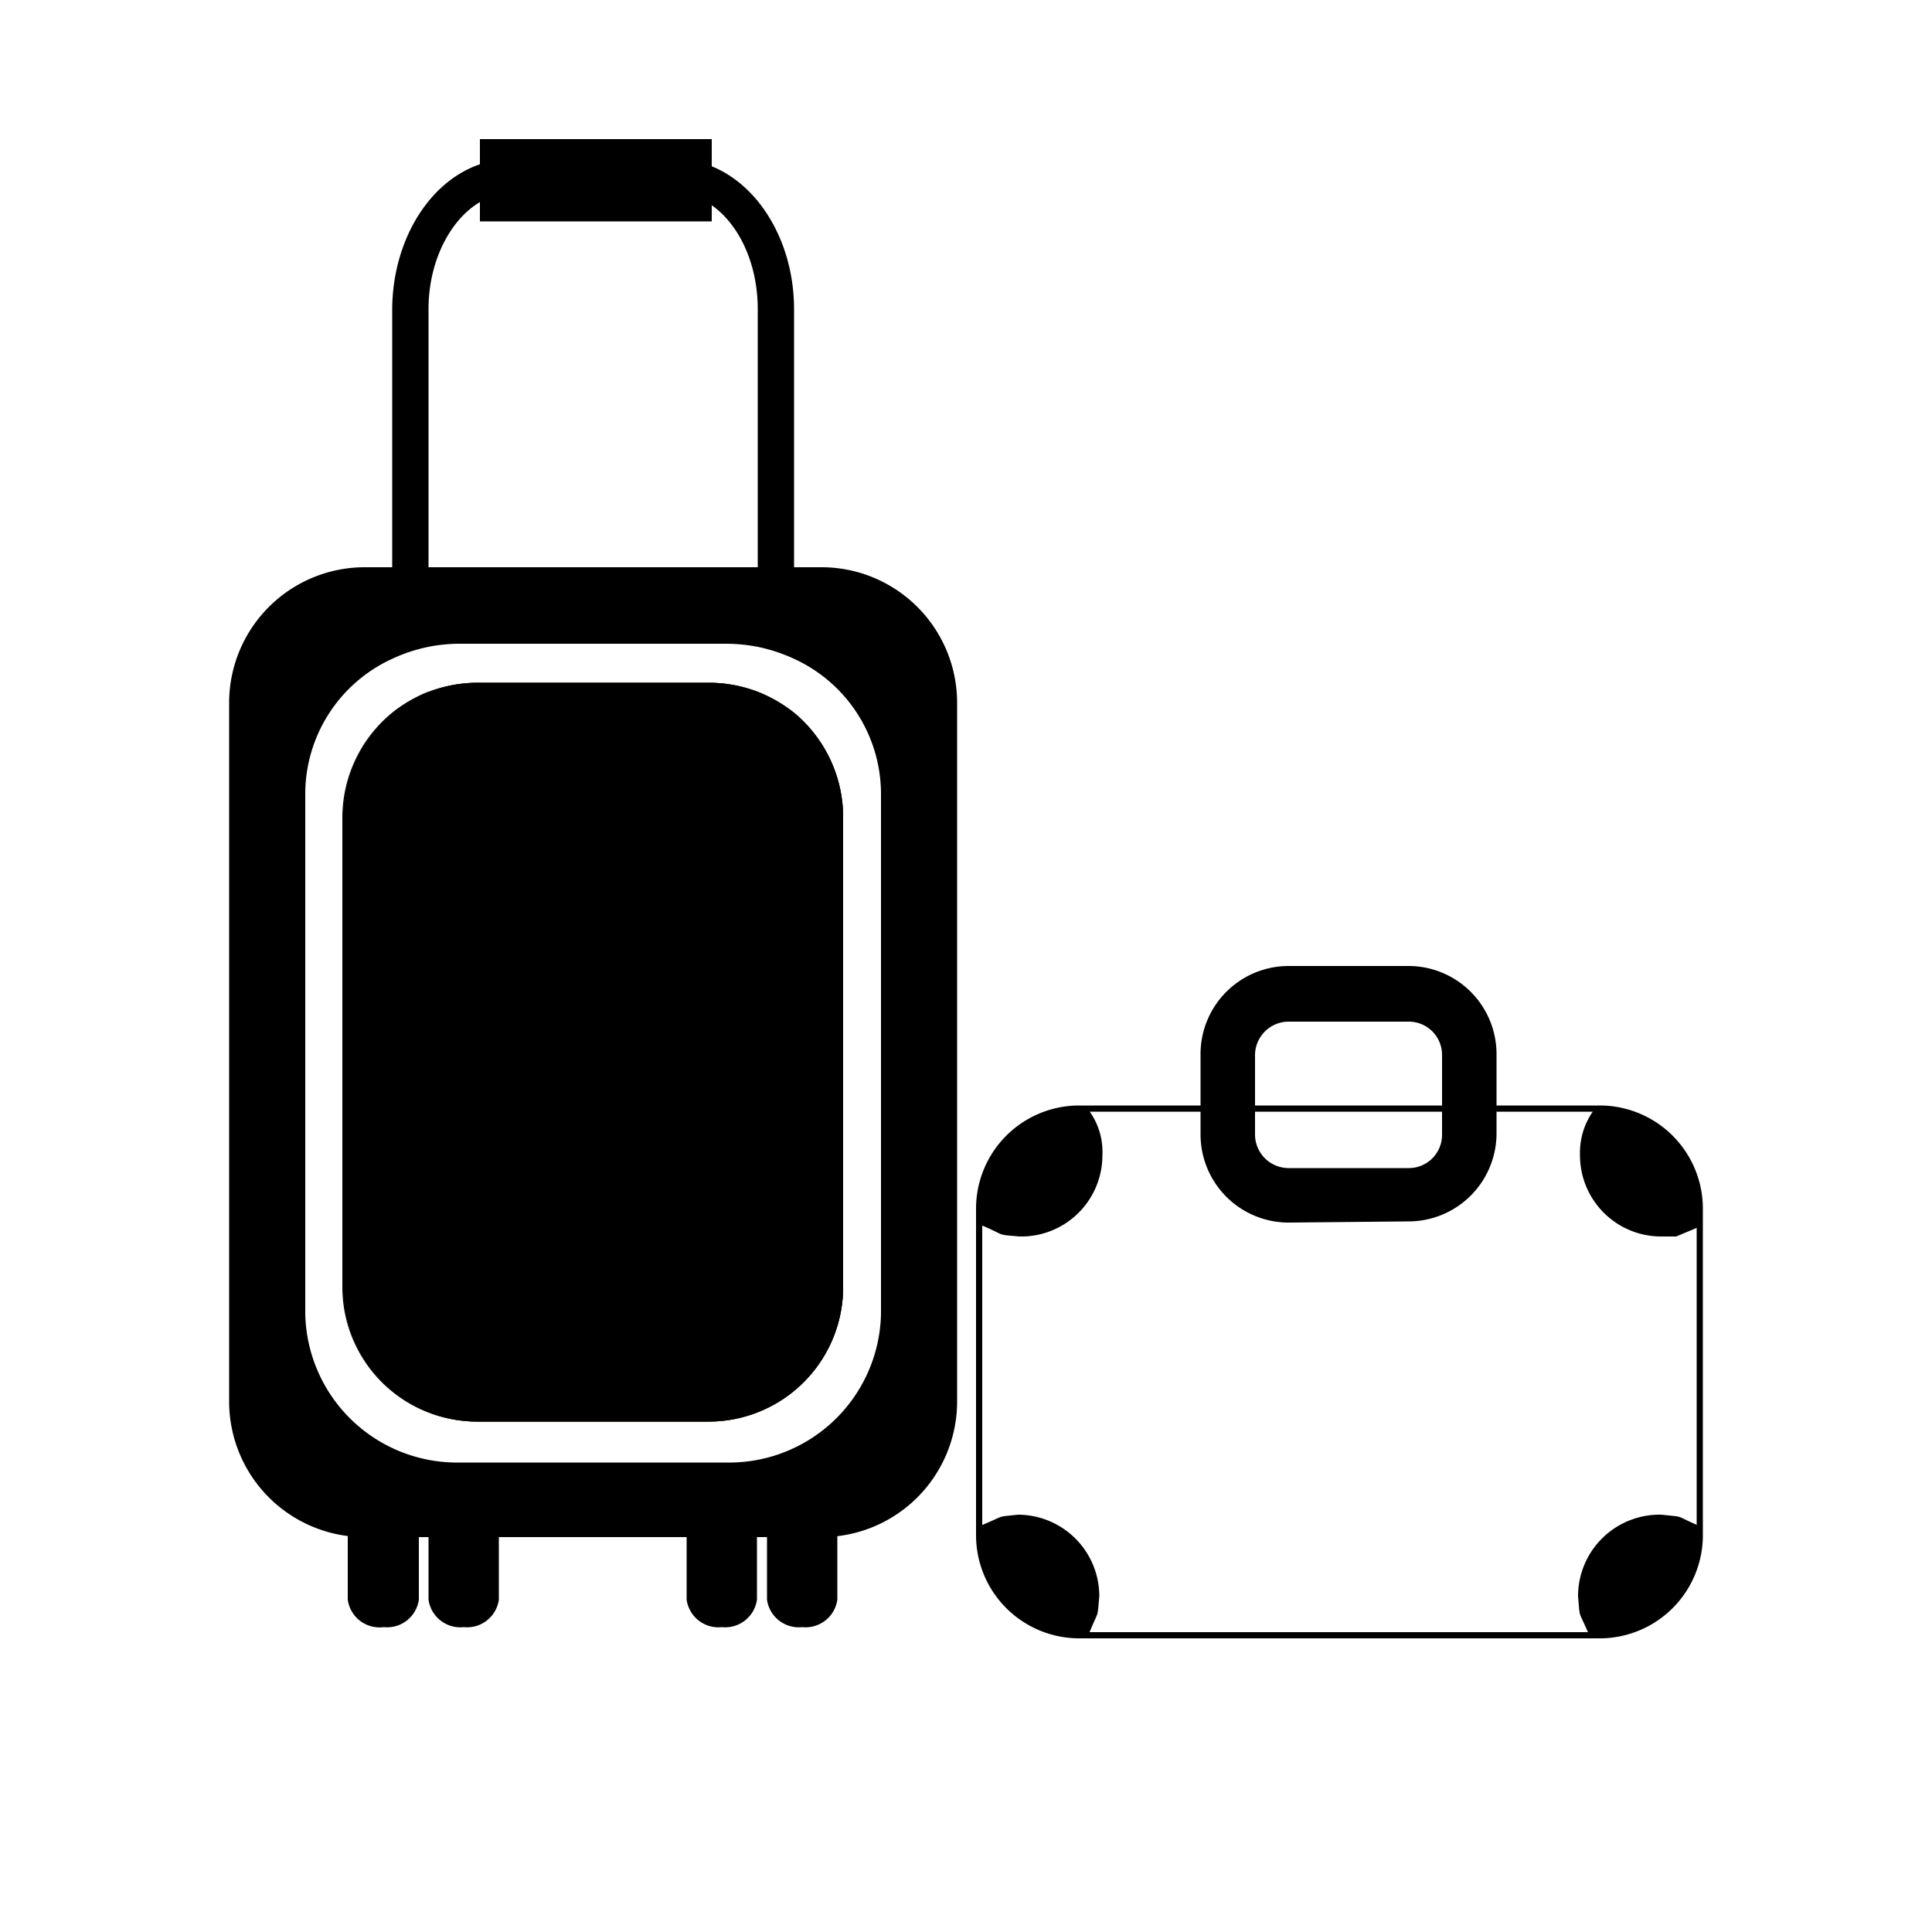
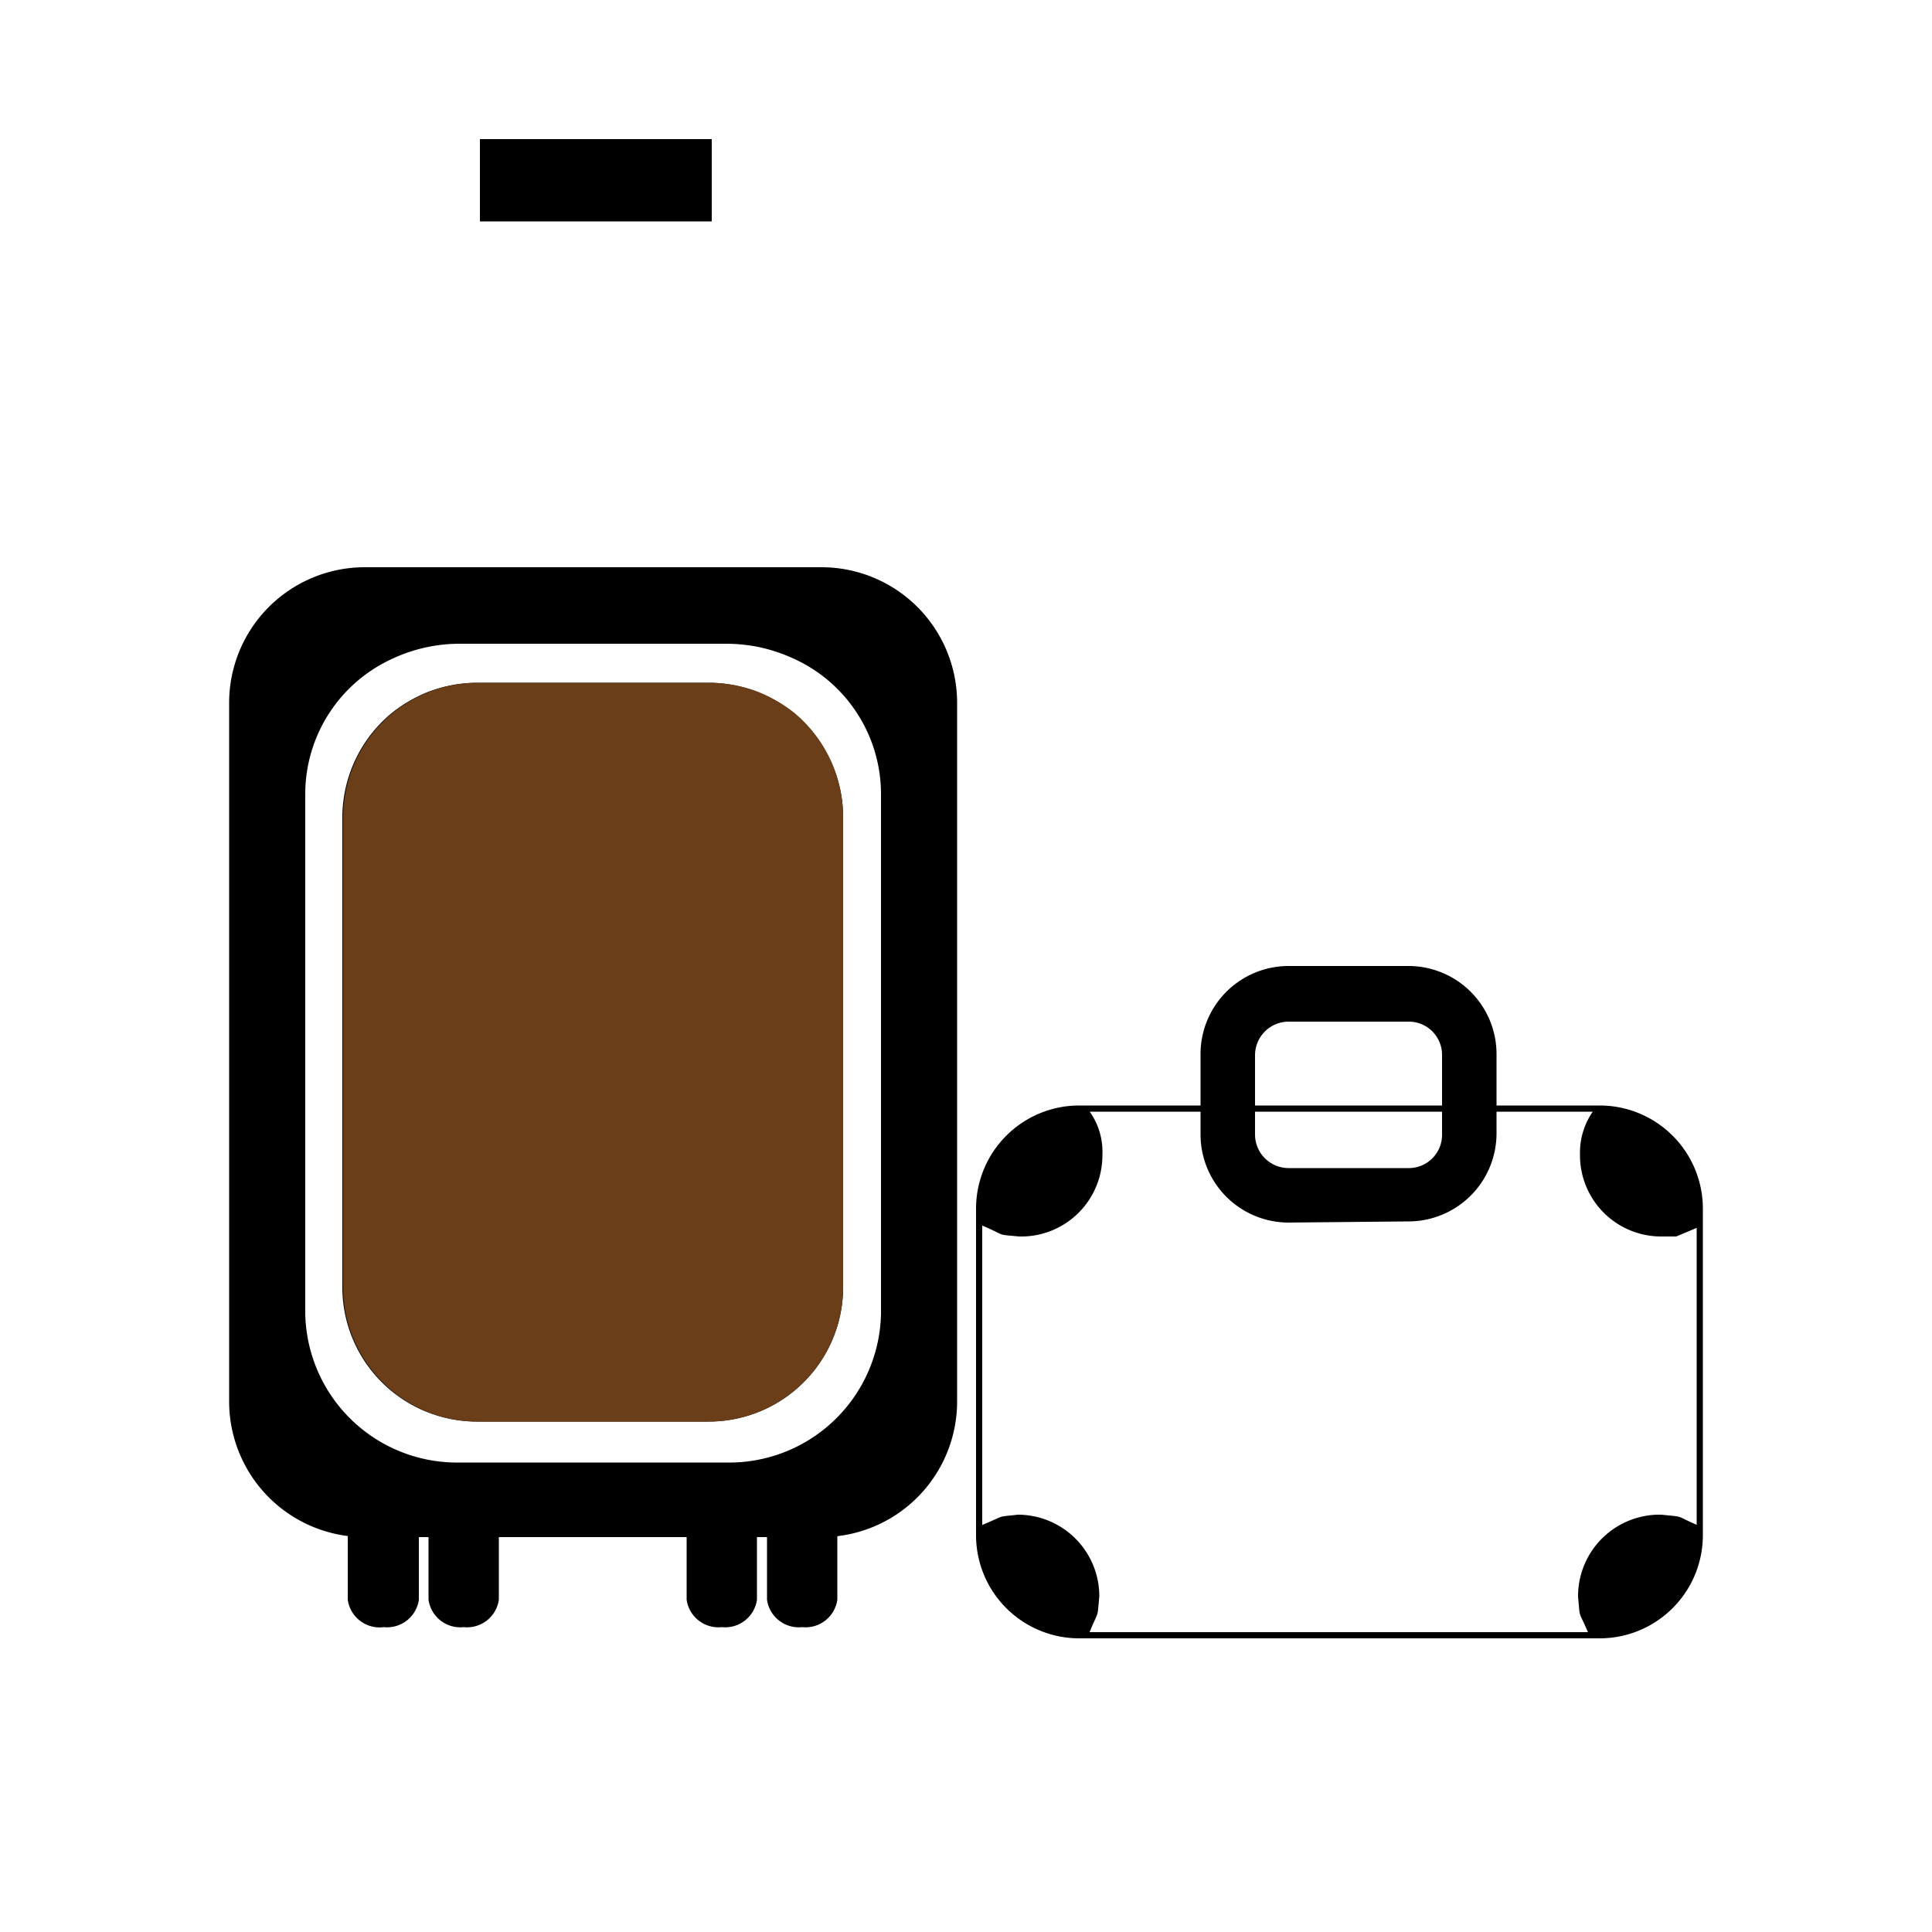
<svg xmlns="http://www.w3.org/2000/svg" id="Layer_1" data-name="Layer 1" viewBox="0 0 50 50">
  <defs>
    <style>.cls-1{fill:#693e18;}</style>
  </defs>
-   <path d="M19.61,17.91V23c0,1.67-1,3-2.13,3H13.22c-1.14,0-2.13-1.3-2.13-3v-5.1a3.68,3.68,0,0,0-.94.55V23c0,2.14,1.34,3.91,3.07,3.91h4.26c1.73,0,3.07-1.77,3.07-3.91V18.46A3.68,3.68,0,0,0,19.61,17.91ZM17.48,4.12H13.22c-1.73,0-3.07,1.78-3.07,3.91v9a4.32,4.32,0,0,1,.94-.31V8c0-1.66,1-3,2.13-3h4.26c1.14,0,2.13,1.31,2.13,3v8.71a4.32,4.32,0,0,1,.94.31V8C20.55,5.9,19.21,4.12,17.48,4.12Z" />
  <path d="M33.35,31.64a2.28,2.28,0,0,1-2.28-2.28V27.31A2.28,2.28,0,0,1,33.35,25h3.11a2.28,2.28,0,0,1,2.27,2.28v2.05a2.28,2.28,0,0,1-2.27,2.28Zm0-1.41h3.11a.86.86,0,0,0,.86-.87V27.31a.86.86,0,0,0-.86-.87H33.35a.87.87,0,0,0-.87.87v2.05A.87.87,0,0,0,33.35,30.23Z" />
  <path d="M41.41,42.4H27.92a2.67,2.67,0,0,1-2.66-2.66V31.27a2.67,2.67,0,0,1,2.66-2.66H41.41a2.67,2.67,0,0,1,2.66,2.66v8.47A2.67,2.67,0,0,1,41.41,42.4ZM27.92,28.77a2.5,2.5,0,0,0-2.5,2.5v8.47a2.5,2.5,0,0,0,2.5,2.5H41.41a2.5,2.5,0,0,0,2.5-2.5V31.27a2.5,2.5,0,0,0-2.5-2.5Z" />
  <path d="M43,32a2.1,2.1,0,0,1-2.11-2.11,1.87,1.87,0,0,1,.42-1.24h.15A2.58,2.58,0,0,1,44,31.27v.47l-.62.26Z" />
  <path d="M41.13,42.32c-.3-.71-.23-.37-.29-1A2.11,2.11,0,0,1,43,39.2c.65.07.29,0,1,.3v.24a2.58,2.58,0,0,1-2.58,2.58Z" />
  <path d="M27.92,42.32a2.59,2.59,0,0,1-2.58-2.58V39.5c.75-.31.4-.23,1-.3a2.11,2.11,0,0,1,2.11,2.11c-.06.64,0,.3-.28,1Z" />
  <path d="M26.38,32c-.64-.06-.29,0-1-.3v-.47a2.59,2.59,0,0,1,2.58-2.58h.15a1.8,1.8,0,0,1,.42,1.24A2.1,2.1,0,0,1,26.38,32Z" />
  <path d="M9.93,37.94h0a.83.83,0,0,1,.91.72V41.4a.83.83,0,0,1-.91.71h0A.83.83,0,0,1,9,41.4V38.66A.83.83,0,0,1,9.93,37.94Z" />
  <path d="M12,37.94h0a.83.83,0,0,1,.91.72V41.4a.83.83,0,0,1-.91.71h0a.83.83,0,0,1-.91-.71V38.66A.83.83,0,0,1,12,37.94Z" />
  <path d="M18.68,37.94h0a.83.83,0,0,1,.91.72V41.4a.83.83,0,0,1-.91.71h0a.83.83,0,0,1-.91-.71V38.66a.83.83,0,0,1,.91-.72Z" />
  <path d="M20.76,37.94h0a.83.83,0,0,1,.91.72V41.4a.83.83,0,0,1-.91.71h0a.83.83,0,0,1-.91-.71V38.66A.83.83,0,0,1,20.76,37.94Z" />
  <path d="M20.55,18.46a3.68,3.68,0,0,0-.94-.55,3.54,3.54,0,0,0-1.27-.24h-6a3.54,3.54,0,0,0-1.27.24,3.68,3.68,0,0,0-.94.55,3.51,3.51,0,0,0-1.27,2.7V33.3a3.48,3.48,0,0,0,3.48,3.49h6a3.48,3.48,0,0,0,3.48-3.49V21.16A3.51,3.51,0,0,0,20.55,18.46Zm0,0a3.68,3.68,0,0,0-.94-.55,3.54,3.54,0,0,0-1.27-.24h-6a3.54,3.54,0,0,0-1.27.24,3.68,3.68,0,0,0-.94.55,3.51,3.51,0,0,0-1.27,2.7V33.3a3.48,3.48,0,0,0,3.48,3.49h6a3.48,3.48,0,0,0,3.48-3.49V21.16A3.51,3.51,0,0,0,20.55,18.46Zm.71-3.78H9.44a3.51,3.51,0,0,0-3.51,3.51V36.27a3.51,3.51,0,0,0,3.51,3.51H21.26a3.51,3.51,0,0,0,3.51-3.51V18.19A3.51,3.51,0,0,0,21.26,14.68ZM22.8,34a3.93,3.93,0,0,1-4,3.85H11.9A3.93,3.93,0,0,1,7.9,34V20.52a3.85,3.85,0,0,1,2.25-3.47,4.11,4.11,0,0,1,1.75-.39h6.9a4.36,4.36,0,0,1,.81.08,4.32,4.32,0,0,1,.94.31,3.85,3.85,0,0,1,2.25,3.47ZM20.55,18.46a3.68,3.68,0,0,0-.94-.55,3.54,3.54,0,0,0-1.27-.24h-6a3.54,3.54,0,0,0-1.27.24,3.68,3.68,0,0,0-.94.55,3.51,3.51,0,0,0-1.27,2.7V33.3a3.48,3.48,0,0,0,3.48,3.49h6a3.48,3.48,0,0,0,3.48-3.49V21.16A3.51,3.51,0,0,0,20.55,18.46Zm0,0a3.68,3.68,0,0,0-.94-.55,3.54,3.54,0,0,0-1.27-.24h-6a3.54,3.54,0,0,0-1.27.24,3.68,3.68,0,0,0-.94.55,3.51,3.51,0,0,0-1.27,2.7V33.3a3.48,3.48,0,0,0,3.48,3.49h6a3.48,3.48,0,0,0,3.48-3.49V21.16A3.51,3.51,0,0,0,20.55,18.46Zm0,0a3.68,3.68,0,0,0-.94-.55,3.54,3.54,0,0,0-1.27-.24h-6a3.54,3.54,0,0,0-1.27.24,3.68,3.68,0,0,0-.94.55,3.51,3.51,0,0,0-1.27,2.7V33.3a3.48,3.48,0,0,0,3.48,3.49h6a3.48,3.48,0,0,0,3.48-3.49V21.16A3.51,3.51,0,0,0,20.55,18.46Z" />
  <path class="cls-1" d="M21.82,21.16V33.3a3.48,3.48,0,0,1-3.48,3.49h-6A3.48,3.48,0,0,1,8.88,33.3V21.16a3.51,3.51,0,0,1,1.27-2.7,3.68,3.68,0,0,1,.94-.55,3.54,3.54,0,0,1,1.27-.24h6a3.54,3.54,0,0,1,1.27.24,3.68,3.68,0,0,1,.94.55A3.51,3.51,0,0,1,21.82,21.16Z" />
-   <path d="M21.82,21.16V33.3a3.48,3.48,0,0,1-3.48,3.49h-6A3.48,3.48,0,0,1,8.88,33.3V21.16a3.51,3.51,0,0,1,1.27-2.7,3.68,3.68,0,0,1,.94-.55,3.54,3.54,0,0,1,1.27-.24h6a3.54,3.54,0,0,1,1.27.24,3.68,3.68,0,0,1,.94.55A3.51,3.51,0,0,1,21.82,21.16Z" />
  <path d="M12.42,3.6h6V5.73h-6Z" />
</svg>